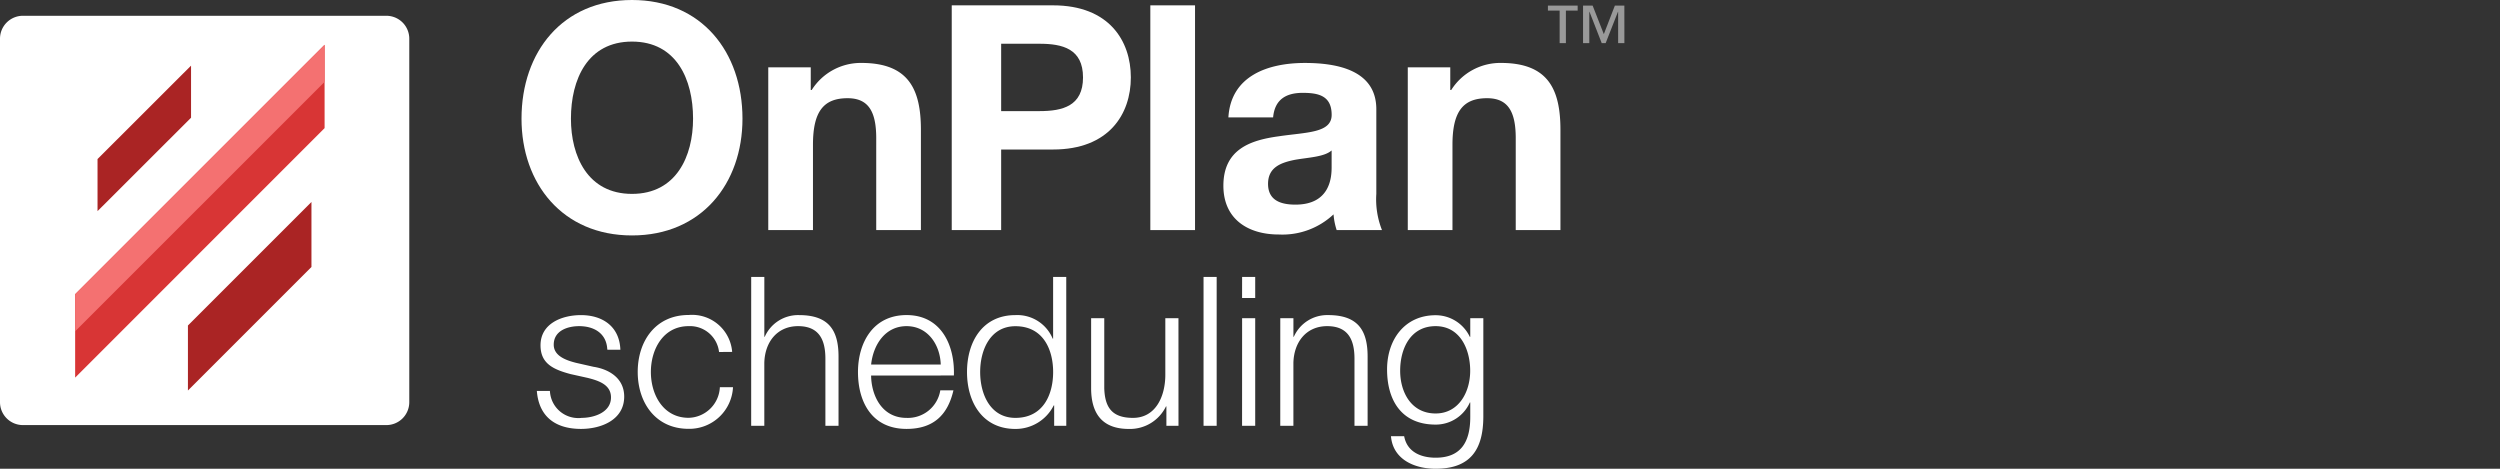
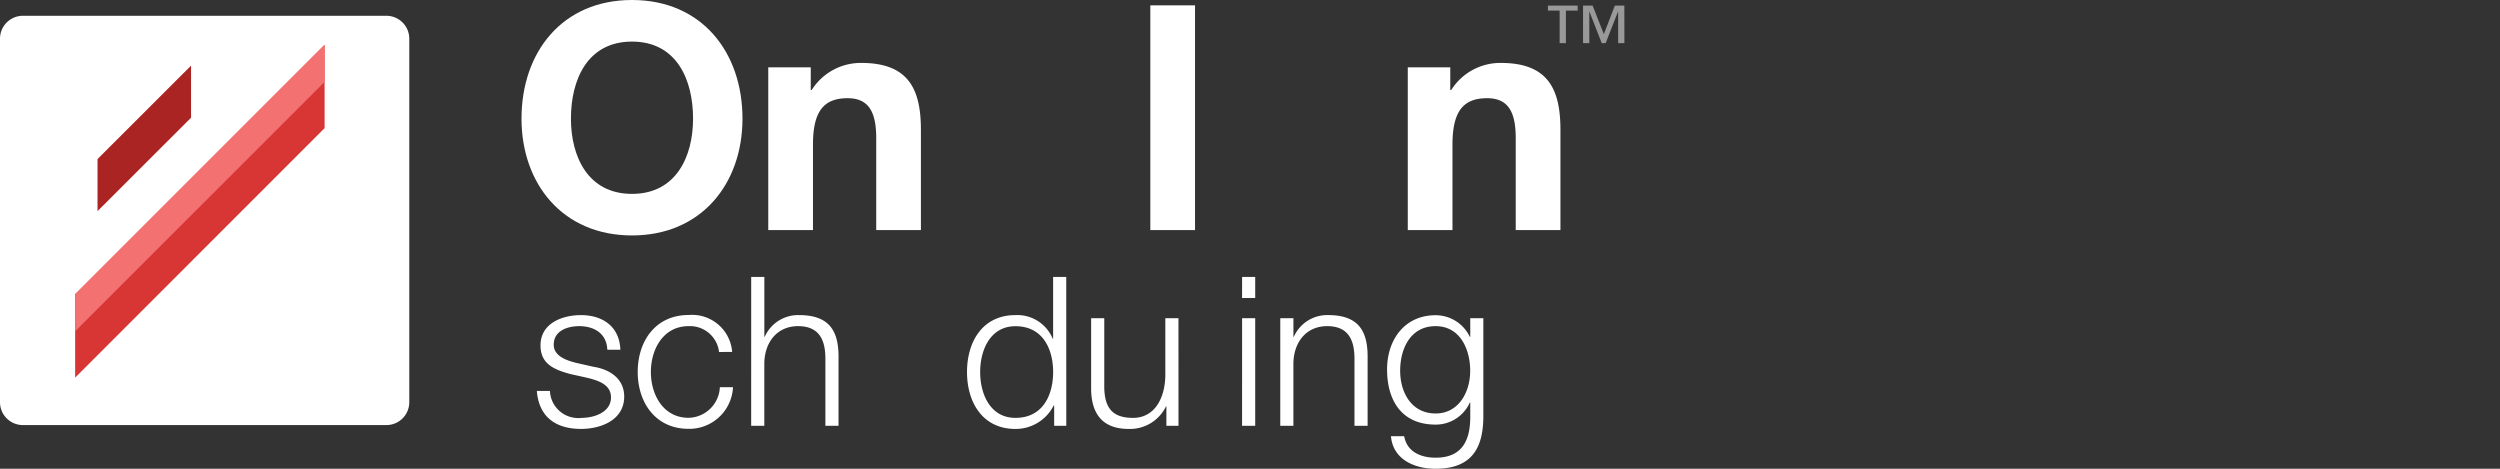
<svg xmlns="http://www.w3.org/2000/svg" id="onplan_logo_left" width="240" height="45" viewBox="0 0 240 45">
  <rect x="0" y="0" width="240" height="45" fill="#333333" stroke="none" />
  <rect id="Rectangle_36" width="240" height="45" fill="none" />
  <g id="Group_161" data-name="Group 161">
    <path id="Path_438" d="M39.291,38.608a2.2,2.2,0,0,1-2.2,2.2H2.2a2.2,2.2,0,0,1-2.2-2.2H0V3.715a2.2,2.2,0,0,1,2.2-2.2H37.091a2.2,2.2,0,0,1,2.2,2.2Z" fill="#fff" />
    <g id="Group_72">
      <g id="Group_68">
        <path id="Path_439" d="M9.363,15.269v5L18.341,11.3v-5Z" fill="#aa2424" />
      </g>
      <g id="Group_69">
        <path id="Path_440" d="M7.214,28.243V36.25L31.161,12.3v-8Z" fill="#d83535" />
      </g>
      <g id="Group_70">
        <path id="Path_441" d="M7.214,31.806,31.161,7.861V4.3L7.214,28.243Z" fill="#f47171" />
      </g>
      <g id="Group_71">
-         <path id="Path_442" d="M29.9,19.39,18.041,31.247v6.242L29.9,25.631Z" fill="#aa2424" />
-       </g>
+         </g>
    </g>
    <g id="Group_73">
      <path id="Path_443" d="M60.672,0C67.35,0,71.278,4.986,71.278,11.392c0,6.225-3.928,11.21-10.606,11.21s-10.607-4.986-10.607-11.21C50.065,4.986,53.991,0,60.672,0Zm0,18.613c4.26,0,5.862-3.626,5.862-7.221,0-3.778-1.6-7.4-5.862-7.4s-5.862,3.626-5.862,7.4C54.809,14.987,56.411,18.613,60.672,18.613Z" fill="#fff" />
      <path id="Path_444" d="M73.753,6.466h4.079V8.642h.091a5.57,5.57,0,0,1,4.774-2.6c4.563,0,5.711,2.568,5.711,6.436v9.609h-4.29V13.265c0-2.568-.756-3.837-2.75-3.837-2.327,0-3.323,1.3-3.323,4.472v8.189H73.754Z" fill="#fff" />
-       <path id="Path_445" d="M91.367.513h9.73c5.379,0,7.464,3.415,7.464,6.92s-2.085,6.92-7.464,6.92H96.111v7.736H91.367Zm4.744,10.153H99.8c2.206,0,4.17-.484,4.17-3.234S102,4.2,99.8,4.2H96.111Z" fill="#fff" />
      <path id="Path_446" d="M110.432.513h4.291V22.088h-4.291Z" fill="#fff" />
-       <path id="Path_447" d="M117.925,11.271c.241-4.019,3.838-5.227,7.343-5.227,3.112,0,6.859.7,6.859,4.442v8.128a8.006,8.006,0,0,0,.544,3.475H128.32a6.4,6.4,0,0,1-.3-1.511,7.162,7.162,0,0,1-5.257,1.934c-2.962,0-5.318-1.48-5.318-4.683,0-3.535,2.659-4.382,5.318-4.745,2.628-.393,5.076-.3,5.076-2.055,0-1.843-1.269-2.115-2.779-2.115-1.632,0-2.69.665-2.841,2.357h-4.294Zm9.911,3.172c-.725.635-2.236.665-3.565.907-1.33.272-2.538.725-2.538,2.3,0,1.6,1.239,1.994,2.629,1.994,3.354,0,3.474-2.659,3.474-3.6Z" fill="#fff" />
      <path id="Path_448" d="M135.147,6.466h4.079V8.642h.091a5.571,5.571,0,0,1,4.774-2.6c4.563,0,5.711,2.568,5.711,6.436v9.609h-4.291V13.265c0-2.568-.755-3.837-2.75-3.837-2.326,0-3.324,1.3-3.324,4.472v8.189h-4.29Z" fill="#fff" />
    </g>
    <g id="Group_84">
      <g id="Group_74">
        <path id="Path_449" d="M58.3,33.571c-.06-1.561-1.261-2.261-2.7-2.261-1.121,0-2.442.44-2.442,1.781,0,1.121,1.281,1.521,2.142,1.741l1.681.381c1.441.22,2.942,1.06,2.942,2.862,0,2.242-2.222,3.1-4.143,3.1-2.4,0-4.043-1.122-4.243-3.643h1.256a2.722,2.722,0,0,0,2.84,2.6q.1,0,.2-.017c1.181,0,2.822-.52,2.822-1.962,0-1.2-1.121-1.6-2.262-1.881l-1.621-.36c-1.641-.44-2.882-1-2.882-2.762,0-2.1,2.061-2.9,3.883-2.9,2.061,0,3.7,1.08,3.783,3.322Z" fill="#fff" />
      </g>
      <g id="Group_75">
        <path id="Path_450" d="M69.029,33.792a2.808,2.808,0,0,0-2.922-2.482c-2.422,0-3.623,2.2-3.623,4.4s1.2,4.4,3.623,4.4a3.077,3.077,0,0,0,3-2.942h1.261a4.2,4.2,0,0,1-4.263,4c-3.162,0-4.884-2.5-4.884-5.464s1.721-5.464,4.884-5.464a3.86,3.86,0,0,1,4.18,3.51l0,.032Z" fill="#fff" />
      </g>
      <g id="Group_76">
        <path id="Path_451" d="M72.115,26.587h1.261v5.744h.04a3.5,3.5,0,0,1,3.3-2.081c2.9,0,3.783,1.521,3.783,3.983v6.645H79.238V34.433c0-1.781-.581-3.123-2.622-3.123-2,0-3.2,1.521-3.242,3.542v6.025H72.113Z" fill="#fff" />
      </g>
      <g id="Group_77">
-         <path id="Path_452" d="M83.626,36.054c.02,1.841.981,4.063,3.4,4.063a3.146,3.146,0,0,0,3.242-2.642h1.261c-.541,2.342-1.9,3.7-4.5,3.7-3.283,0-4.663-2.522-4.663-5.464,0-2.722,1.381-5.464,4.663-5.464,3.323,0,4.644,2.9,4.544,5.8Zm6.685-1.061c-.06-1.9-1.241-3.683-3.283-3.683-2.061,0-3.2,1.8-3.4,3.683Z" fill="#fff" />
-       </g>
+         </g>
      <g id="Group_78">
        <path id="Path_453" d="M102.363,40.877H101.2V38.916h-.04a4.091,4.091,0,0,1-3.683,2.262c-3.143,0-4.644-2.542-4.644-5.464s1.5-5.464,4.644-5.464a3.683,3.683,0,0,1,3.582,2.261h.04V26.587h1.261Zm-4.884-.761c2.682,0,3.622-2.261,3.622-4.4s-.941-4.4-3.622-4.4c-2.4,0-3.383,2.261-3.383,4.4s.982,4.4,3.384,4.4Z" fill="#fff" />
      </g>
      <g id="Group_79">
        <path id="Path_454" d="M113.135,40.877h-1.161V39.016h-.04a3.842,3.842,0,0,1-3.563,2.162c-2.6,0-3.623-1.521-3.623-3.923V30.549h1.261v6.725c.06,1.862.761,2.842,2.762,2.842,2.162,0,3.1-2.042,3.1-4.143V30.549h1.261Z" fill="#fff" />
      </g>
      <g id="Group_80">
-         <path id="Path_455" d="M115.54,26.587H116.8v14.29H115.54Z" fill="#fff" />
-       </g>
+         </g>
      <g id="Group_81">
        <path id="Path_456" d="M119.243,26.587H120.5v2.021h-1.261Zm0,3.963H120.5V40.877h-1.261Z" fill="#fff" />
      </g>
      <g id="Group_82">
        <path id="Path_457" d="M122.907,30.549h1.261V32.33h.04a3.5,3.5,0,0,1,3.3-2.081c2.9,0,3.783,1.521,3.783,3.983v6.645H130.03V34.433c0-1.781-.581-3.123-2.622-3.123-2,0-3.2,1.521-3.242,3.542v6.025h-1.261Z" fill="#fff" />
      </g>
      <g id="Group_83">
        <path id="Path_458" d="M142.4,40.036c-.02,3.082-1.2,4.964-4.584,4.964-2.061,0-4.1-.92-4.283-3.122H134.8c.28,1.521,1.621,2.061,3.022,2.061,2.322,0,3.323-1.381,3.323-3.9v-1.4h-.04a3.579,3.579,0,0,1-3.283,2.122c-3.3,0-4.663-2.362-4.663-5.3,0-2.842,1.681-5.2,4.663-5.2a3.634,3.634,0,0,1,3.283,2.081h.04V30.549H142.4Zm-1.261-4.443c0-2.022-.941-4.283-3.323-4.283-2.4,0-3.4,2.142-3.4,4.283,0,2.081,1.081,4.1,3.4,4.1,2.181.007,3.322-2,3.322-4.1Z" fill="#fff" />
      </g>
    </g>
    <g id="Group_85">
      <path id="Path_459" d="M151.456,1.018h-1.13V4.143h-.6V1.018H148.6V.536h2.854Zm4.485,3.125h-.6V1.131h-.017l-1.182,3.012h-.377l-1.174-3.012h-.018V4.143h-.6V.536h.919l1.076,2.74,1.06-2.74h.911Z" fill="#999" />
    </g>
  </g>
  <rect id="Rectangle_62" data-name="Rectangle 62" width="240" height="45" fill="none" />
</svg>